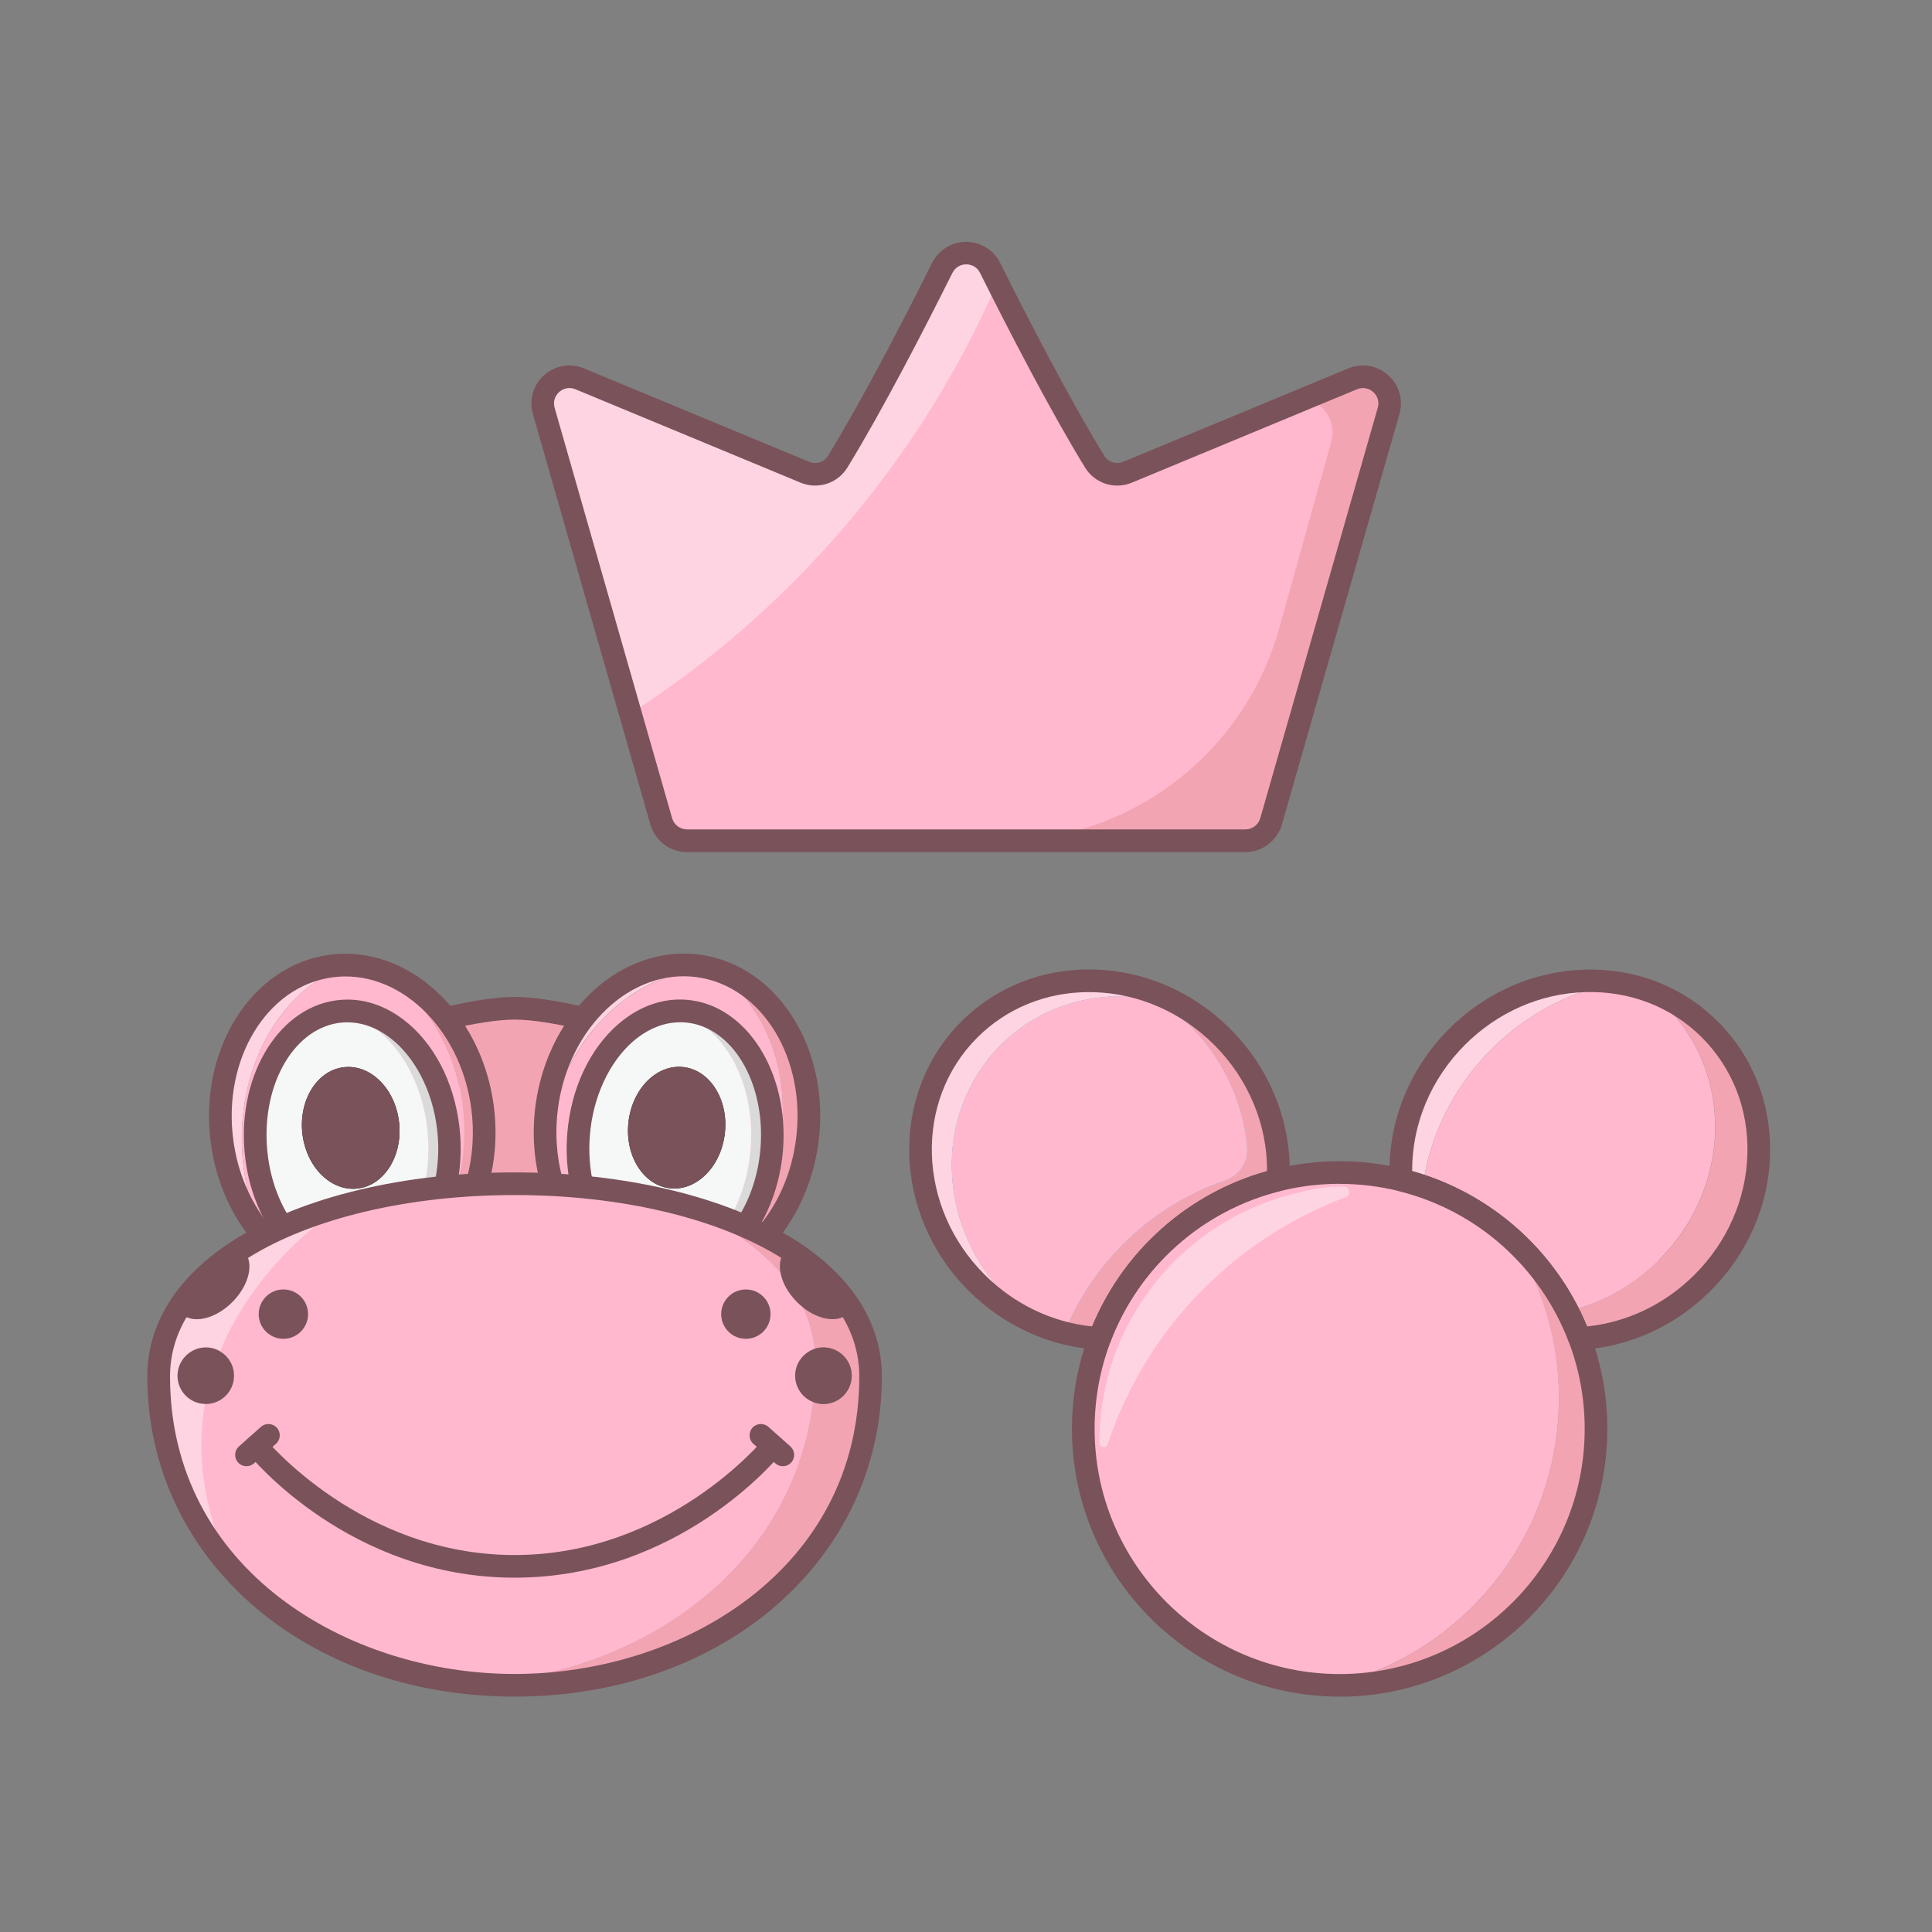
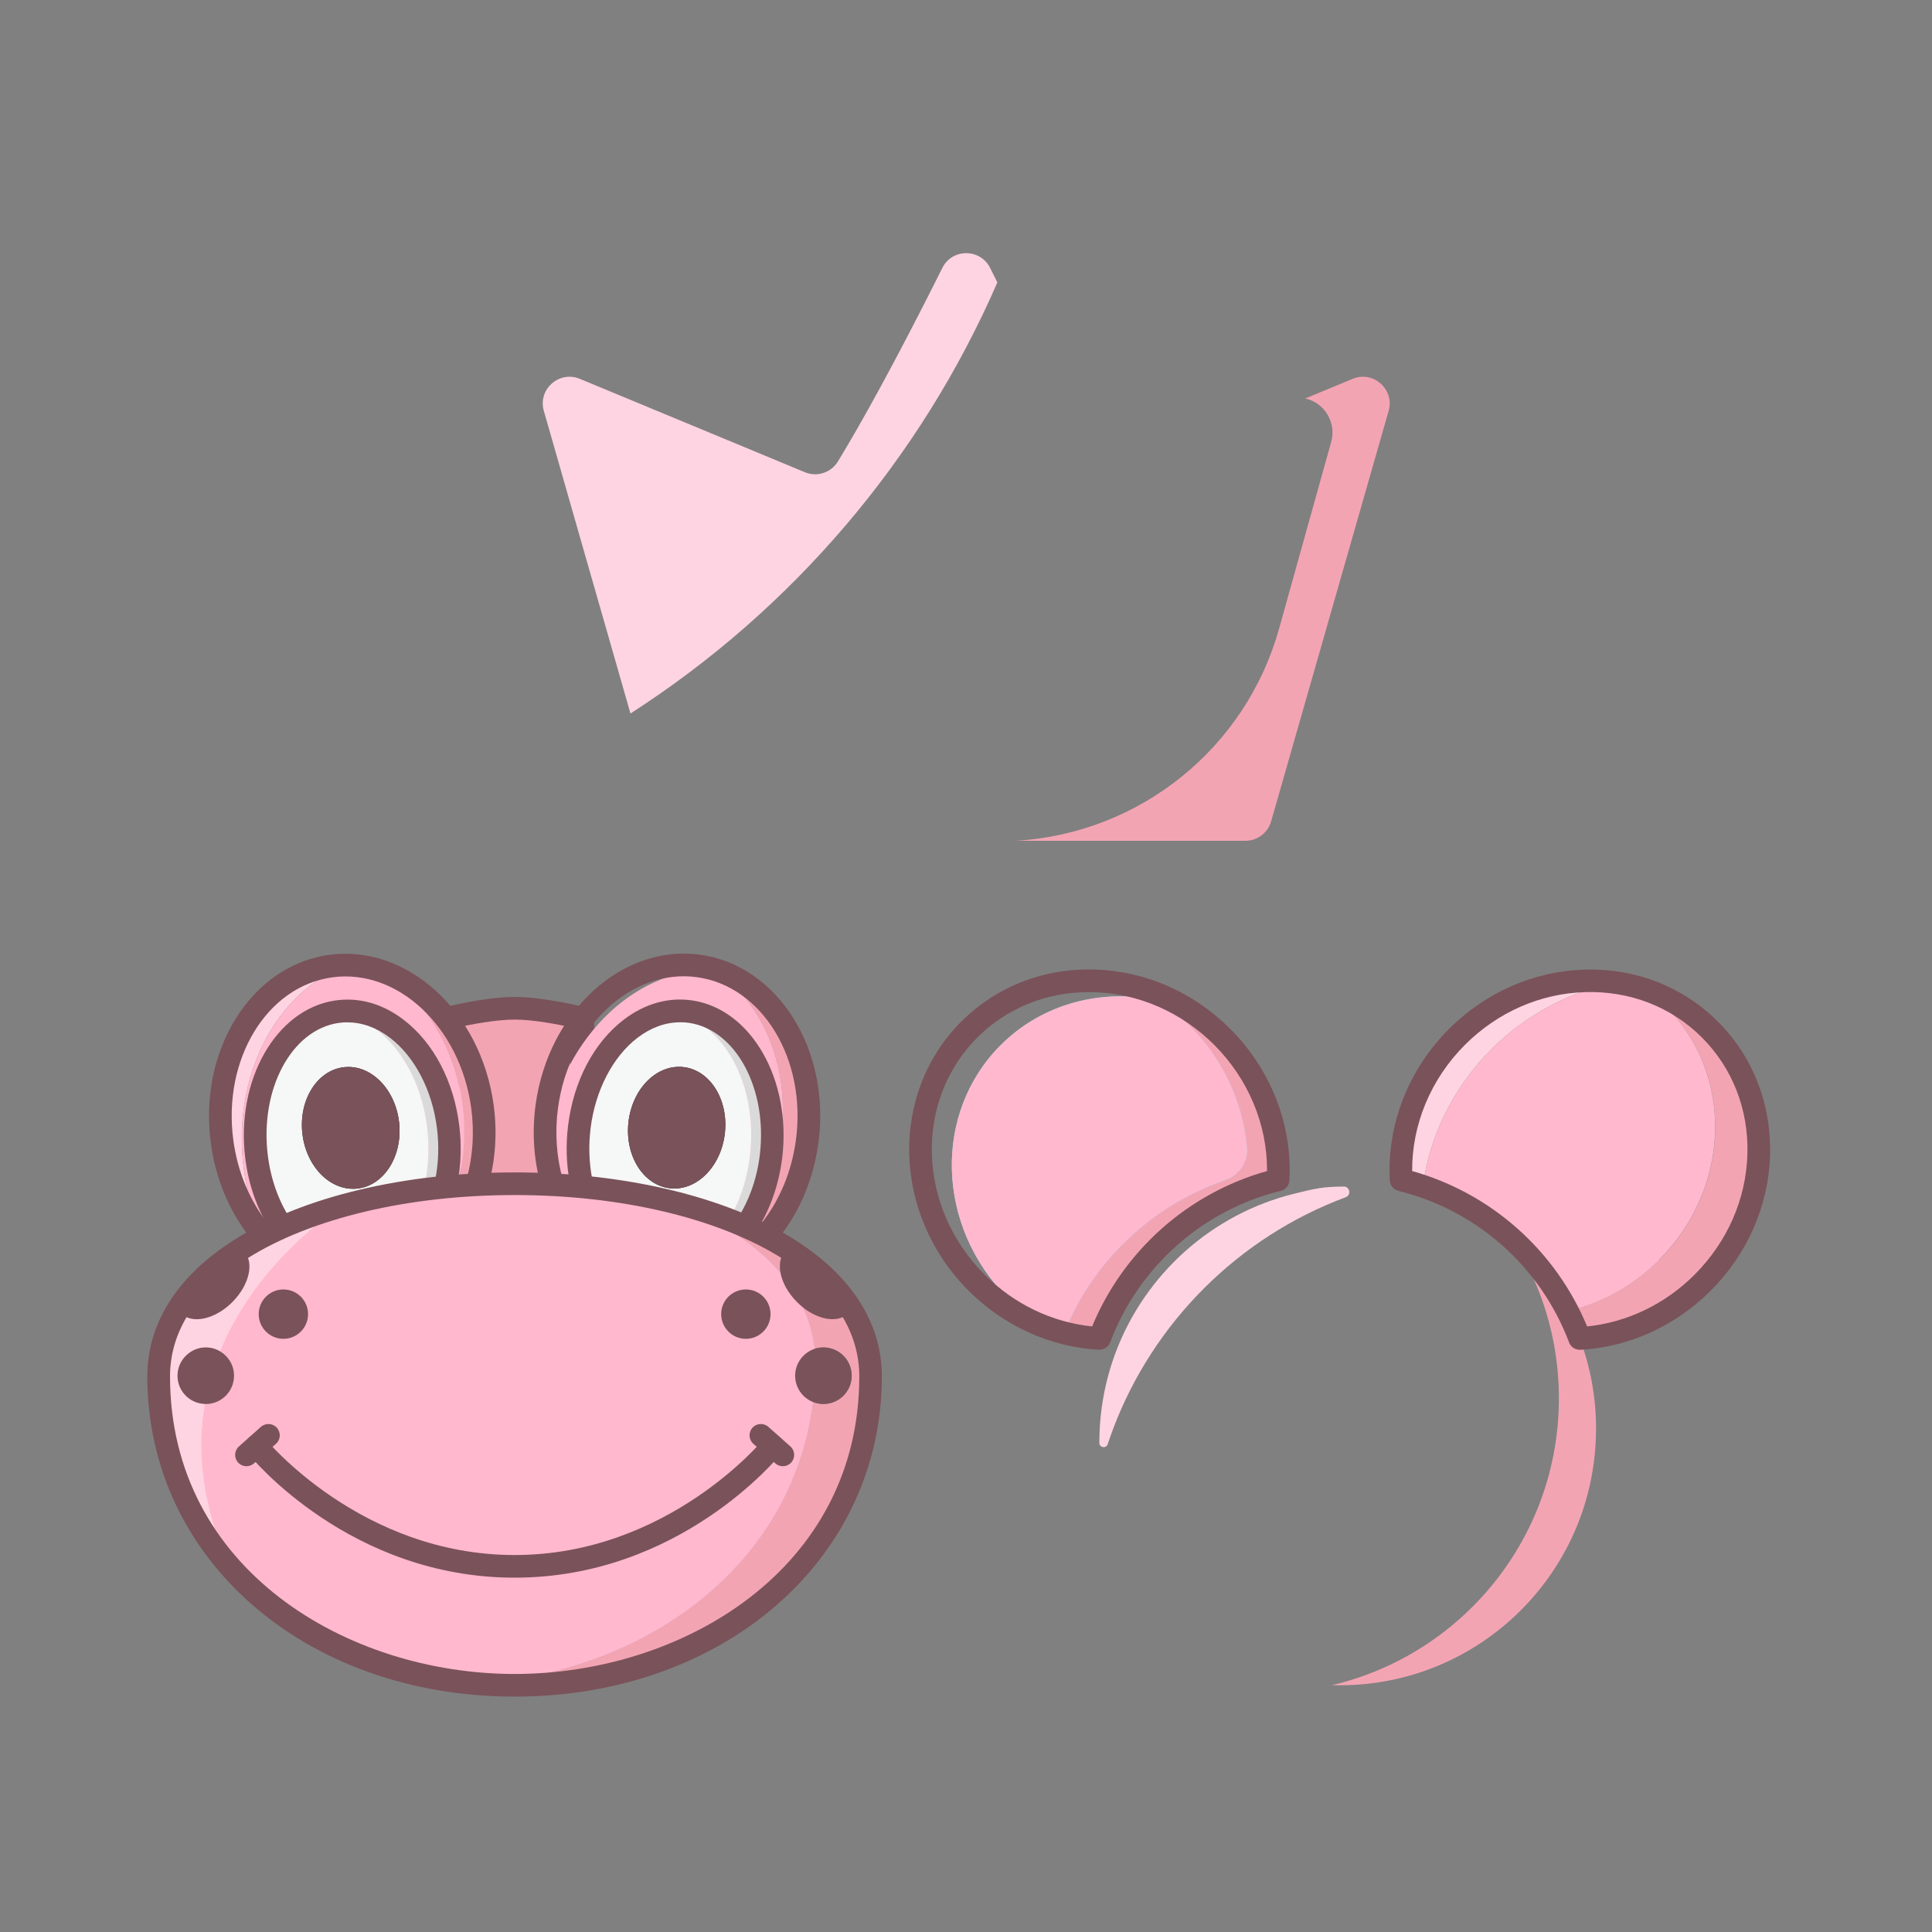
<svg xmlns="http://www.w3.org/2000/svg" width="256" height="256" viewBox="0 0 256 256">
  <rect x="0" y="0" width="256" height="256" fill="#808080" stroke="none" />
  <defs>
    <style>
      .cls-1 {
        fill: #ffb8ce;
      }

      .cls-2 {
        fill: #ffd4e2;
      }

      .cls-3 {
        fill: #9ed7ff;
      }

      .cls-4 {
        fill: #f6f7f7;
      }

      .boundingbox {
        opacity: 0;
      }

      .cls-5 {
        fill: #7a525a;
      }

      .cls-6 {
        fill: #f3a4b3;
      }

      .cls-7 {
        fill: #dadada;
      }

      .cls-8 {
        fill: #231f20;
      }
    </style>
  </defs>
  <g id="Border">
    <path class="boundingbox" d="M256,256H0V0H256V256Z" />
  </g>
  <g id="Icons">
-     <path class="cls-1" d="M184,54.45l-14.18,49.53-1.39,4.86c-.44,1.52-1.83,2.57-3.41,2.57H91.03c-1.58,0-2.97-1.05-3.41-2.57l-15.57-54.39c-.82-2.85,2.03-5.39,4.77-4.25l29.81,12.37c1.61,.67,3.47,.07,4.38-1.41,4.76-7.79,10.4-18.77,13.84-25.66,1.3-2.62,5.03-2.62,6.34,0,3.44,6.89,9.08,17.86,13.84,25.66,.91,1.48,2.77,2.08,4.38,1.41l14.91-6.18,14.91-6.18c2.74-1.14,5.59,1.4,4.77,4.25Z" />
    <path class="cls-2" d="M132.16,37.41c-10.22,23.52-27.26,43.4-48.62,57.13l-3.49-12.19-2.54-8.86-5.04-17.62-.41-1.42c-.82-2.85,2.03-5.39,4.77-4.25l22.71,9.42,7.1,2.95c1.61,.67,3.47,.07,4.38-1.41,3.57-5.85,7.64-13.48,10.9-19.84,1.09-2.12,2.08-4.09,2.94-5.81,1.3-2.62,5.03-2.62,6.34,0,.3,.61,.63,1.25,.96,1.92Z" />
    <path class="cls-6" d="M184,54.45l-14.18,49.53-1.39,4.86c-.44,1.52-1.83,2.57-3.41,2.57h-30.41s0,0,0,0c16.44-.97,30.46-12.27,34.88-28.13l6.9-24.72c.71-2.55-.85-5.17-3.43-5.76h0s6.27-2.6,6.27-2.6c2.74-1.14,5.59,1.4,4.77,4.25Z" />
-     <path class="cls-5" d="M165.02,112.91H91.03c-2.24,0-4.23-1.5-4.85-3.66l-15.57-54.39c-.54-1.88,.03-3.85,1.49-5.15,1.46-1.3,3.48-1.64,5.29-.89l29.82,12.37c.94,.39,2,.05,2.52-.81,4.62-7.55,10.04-18.06,13.78-25.54,.86-1.72,2.59-2.79,4.51-2.79s3.65,1.07,4.51,2.79c3.73,7.48,9.16,17.99,13.78,25.54,.52,.86,1.58,1.2,2.52,.81l29.82-12.37c1.8-.75,3.83-.41,5.29,.89,1.46,1.3,2.03,3.27,1.49,5.15l-15.57,54.39c-.62,2.15-2.61,3.66-4.85,3.66ZM75.45,51.42c-.49,0-.96,.18-1.35,.52-.6,.54-.83,1.32-.61,2.09l15.57,54.39c.25,.87,1.06,1.48,1.97,1.48h73.99c.91,0,1.72-.61,1.97-1.48l15.57-54.39c.22-.77,0-1.55-.61-2.09-.6-.53-1.4-.67-2.14-.36l-29.82,12.37c-2.31,.96-4.93,.11-6.23-2.02h0c-4.68-7.65-10.14-18.23-13.9-25.77-.35-.71-1.04-1.13-1.83-1.13s-1.47,.42-1.83,1.13c-3.76,7.54-9.23,18.13-13.9,25.77-1.3,2.13-3.92,2.98-6.23,2.02l-29.82-12.37c-.26-.11-.53-.16-.8-.16Z" />
    <path class="cls-6" d="M169.36,156.34c-10.91,2.69-19.75,10.65-23.66,21.01-1.57-.09-3.14-.33-4.69-.73,3.8-9.46,11.6-16.89,21.31-20.21,1.83-.63,3.07-2.39,2.9-4.32-.49-5.83-3.05-11.63-7.63-16.21-2.17-2.17-4.62-3.89-7.21-5.14,4.2,1.08,8.23,3.31,11.57,6.65,5.28,5.28,7.77,12.25,7.4,18.94Z" />
-     <path class="cls-2" d="M132.59,138.49c-8.99,8.99-8.56,24,.97,33.53,1.46,1.46,3.03,2.69,4.7,3.72-3.21-1.23-6.24-3.17-8.86-5.78-9.53-9.53-9.96-24.54-.97-33.53,5.83-5.83,14.2-7.7,21.96-5.69,1.09,.53,2.16,1.14,3.19,1.83-7.48-1.62-15.4,.32-21,5.92Z" />
    <path class="cls-3" d="M162.32,156.41c-9.7,3.32-17.5,10.75-21.31,20.21-.93-.24-1.85-.53-2.75-.88-1.67-1.03-3.25-2.27-4.7-3.72-9.53-9.53-9.96-24.54-.97-33.53,5.59-5.59,13.51-7.54,21-5.92,1.42,.94,2.76,2.05,4.02,3.3,4.57,4.58,7.13,10.38,7.63,16.21,.17,1.93-1.07,3.69-2.9,4.32Z" />
    <path class="cls-1" d="M162.32,156.41c-9.7,3.32-17.5,10.75-21.31,20.21-.93-.24-1.85-.53-2.75-.88-1.67-1.03-3.25-2.27-4.7-3.72-9.53-9.53-9.96-24.54-.97-33.53,5.59-5.59,13.51-7.54,21-5.92,1.42,.94,2.76,2.05,4.02,3.3,4.57,4.58,7.13,10.38,7.63,16.21,.17,1.93-1.07,3.69-2.9,4.32Z" />
    <path class="cls-6" d="M211.48,189.33c0,18.77-15.21,33.98-33.97,33.98-.34,0-.67,0-1.01-.02,17.23-4.05,30.06-19.53,30.06-38,0-4.84-.88-9.48-2.49-13.76-.97-2.57-2.2-5.01-3.66-7.29,3.92,3.57,7,8.06,8.91,13.11,1.4,3.72,2.17,7.76,2.17,11.98Z" />
-     <path class="cls-1" d="M206.56,185.28c0,18.47-12.83,33.95-30.06,38-18.3-.53-32.96-15.53-32.96-33.96,0-4.22,.77-8.25,2.17-11.98,3.91-10.36,12.74-18.32,23.66-21.01,2.61-.64,5.34-.98,8.15-.98s5.54,.34,8.15,.98c5.59,1.38,10.63,4.14,14.75,7.9,1.46,2.28,2.69,4.72,3.66,7.29,1.61,4.28,2.49,8.91,2.49,13.76Z" />
    <path class="cls-2" d="M178.05,157.22c.81,0,1.03,1.13,.26,1.42-14.2,5.29-25.48,16.55-30.82,30.7-.25,.67-.49,1.35-.72,2.03-.2,.61-1.1,.46-1.1-.18v-.03c0-4.22,.77-8.25,2.17-11.98,3.91-10.36,12.74-18.32,23.66-21.01,2.61-.64,3.71-.94,6.52-.94,0,0,.02,0,.03,0Z" />
    <path class="cls-6" d="M225.62,169.96c-4.59,4.59-10.45,7.07-16.3,7.39-.47-1.23-1-2.44-1.61-3.6,4.4-1.02,8.65-3.3,12.14-6.79,9.53-9.53,9.95-24.53,.97-33.52-.83-.83-1.7-1.57-2.62-2.24,3.09,1.06,5.96,2.8,8.39,5.24,8.99,8.99,8.56,24-.97,33.53Z" />
    <path class="cls-2" d="M214.05,130.2c-5.95,1.17-11.73,4.13-16.43,8.83-5.15,5.16-8.2,11.59-9.1,18.15-.93-.32-1.89-.61-2.86-.84-.02-.34-.03-.68-.03-1.02-.07-6.38,2.42-12.9,7.43-17.92,5.83-5.83,13.7-8.25,21-7.2Z" />
    <path class="cls-1" d="M219.85,166.96c-3.48,3.48-7.7,5.75-12.09,6.78-.02,0-.03,0-.05,.01-.02-.04-.04-.08-.07-.12-3.72-7.14-9.91-12.79-17.44-15.82-.56-.22-1.12-.43-1.68-.63,.9-6.57,3.95-12.99,9.1-18.15,4.7-4.7,10.48-7.66,16.43-8.83,1.41,.2,2.79,.53,4.13,.99h0c.92,.67,1.79,1.42,2.62,2.24,8.99,8.99,8.56,24-.97,33.52Z" />
    <g>
      <path class="cls-5" d="M145.7,178.85s-.06,0-.08,0c-6.45-.36-12.59-3.14-17.28-7.83-10.1-10.09-10.53-26.09-.97-35.65,4.64-4.64,10.93-7.1,17.67-6.9,6.72,.19,13.1,2.99,17.98,7.87,5.39,5.39,8.24,12.71,7.83,20.08-.04,.66-.5,1.22-1.14,1.37-10.38,2.56-18.83,10.07-22.61,20.08-.22,.59-.78,.97-1.4,.97Zm-1.41-47.39c-5.67,0-10.9,2.13-14.8,6.03-8.39,8.39-7.96,22.48,.97,31.4,3.91,3.91,8.93,6.32,14.25,6.87,4.17-10.06,12.71-17.65,23.18-20.59,.04-6.15-2.48-12.19-6.99-16.71-4.34-4.33-10-6.82-15.95-6.99-.22,0-.44,0-.65,0Zm25.06,24.87h0Z" />
-       <path class="cls-5" d="M177.51,224.81c-19.56,0-35.47-15.92-35.47-35.48,0-4.3,.76-8.5,2.26-12.5,4.13-10.95,13.36-19.15,24.7-21.94,5.52-1.36,11.5-1.36,17.02,0,11.34,2.79,20.57,11,24.7,21.94,1.5,4,2.26,8.21,2.26,12.51,0,19.56-15.91,35.48-35.47,35.48Zm0-67.95c-2.65,0-5.27,.32-7.79,.94-10.38,2.56-18.83,10.07-22.61,20.09-1.37,3.66-2.07,7.51-2.07,11.45,0,17.91,14.57,32.48,32.47,32.48s32.47-14.57,32.47-32.48c0-3.94-.7-7.79-2.07-11.45-3.78-10.02-12.23-17.52-22.61-20.08-2.53-.62-5.15-.94-7.79-.94Z" />
      <path class="cls-5" d="M209.31,178.85c-.62,0-1.18-.38-1.4-.97-3.78-10.02-12.23-17.53-22.61-20.08-.64-.16-1.1-.72-1.14-1.37-.41-7.38,2.45-14.69,7.83-20.08,4.88-4.88,11.27-7.67,17.98-7.87,6.75-.2,13.02,2.25,17.67,6.9,4.64,4.64,7.09,10.92,6.9,17.67-.19,6.72-2.99,13.1-7.87,17.98-4.69,4.69-10.83,7.47-17.28,7.83-.03,0-.06,0-.08,0Zm-22.19-23.68c10.47,2.94,19.01,10.53,23.18,20.59,5.32-.55,10.35-2.96,14.25-6.87,4.33-4.34,6.82-10,6.99-15.95,.17-5.92-1.97-11.4-6.02-15.46s-9.53-6.19-15.46-6.02c-5.95,.17-11.61,2.65-15.95,6.99-4.52,4.52-7.03,10.56-6.99,16.71Z" />
    </g>
    <path class="cls-6" d="M77.26,134.95l-.89,25.02h-16.64s-.6-24.72-.6-24.72v-.3s.63-.16,1.62-.38c1.86-.39,4.96-.97,7.44-.97,3.8,0,9.07,1.35,9.07,1.35Z" />
    <path class="cls-5" d="M76.37,161.47h-16.64c-.81,0-1.48-.65-1.5-1.46l-.61-25.02c-.02-.7,.45-1.32,1.13-1.49,.22-.06,5.5-1.4,9.44-1.4s9.22,1.34,9.44,1.4c.68,.17,1.15,.8,1.13,1.51l-.89,25.02c-.03,.81-.69,1.45-1.5,1.45Zm-15.18-3h13.73l.79-22.34c-1.72-.38-5.01-1.03-7.52-1.03s-5.82,.65-7.54,1.03l.54,22.33Z" />
    <path class="cls-6" d="M63.28,156.61l-2.71,.61c.65-2.4,.98-4.97,.94-7.65-.14-9.22-4.67-17.11-11.13-20.78-.25-.14-.5-.28-.75-.4,7.15,1.92,13.05,9.06,14.3,18.22,.48,3.52,.22,6.92-.65,10Z" />
    <path class="cls-2" d="M32.32,155.02c.39,2.86,1.15,5.55,2.22,8.01l-.21,.05c-2.51-3.16-4.28-7.22-4.9-11.78-1.57-11.57,4.88-22,14.41-23.29,.72-.1,1.44-.14,2.15-.13-9.4,3.45-15.35,14.75-13.67,27.14Z" />
    <path class="cls-1" d="M61.51,149.57c.04,2.67-.29,5.25-.94,7.65l-1.16,.26-24.87,5.55c-1.07-2.46-1.83-5.15-2.22-8.01-1.68-12.39,4.27-23.68,13.67-27.14,.14,0,.28,0,.42,0,1.1,.05,2.18,.22,3.23,.5,.26,.13,.5,.26,.75,.4,6.46,3.67,10.99,11.56,11.13,20.78Z" />
    <path class="cls-6" d="M106.94,151.29c-.62,4.56-2.39,8.61-4.9,11.78l-3.17-.71c2.35-3.22,4.01-7.22,4.61-11.68,1.29-9.51-2.57-18.28-9.1-22.31,8.49,2.3,14.02,12.11,12.56,22.92Z" />
-     <path class="cls-2" d="M94.47,128.43c-10.73-.06-20.41,9.65-22.21,22.82,0,.05-.01,.1-.02,.15-.09-1.56-.02-3.17,.2-4.8,1.57-11.57,10.56-19.89,20.09-18.61,.63,.08,1.25,.21,1.85,.37,.03,.02,.06,.04,.09,.06Z" />
+     <path class="cls-2" d="M94.47,128.43Z" />
    <path class="cls-1" d="M103.49,150.69c-.6,4.46-2.26,8.46-4.61,11.68l-25.78-5.75c-.46-1.65-.75-3.39-.85-5.2,0-.05,.01-.1,.02-.15,1.79-13.17,11.47-22.88,22.21-22.82,6.48,4.05,10.29,12.79,9.01,22.25Z" />
    <path class="cls-5" d="M34.33,164.57c-.44,0-.88-.19-1.18-.57-2.78-3.5-4.58-7.82-5.21-12.51-1.67-12.37,5.37-23.58,15.69-24.97,10.33-1.4,20.1,7.52,21.78,19.89,.49,3.59,.25,7.26-.69,10.61-.22,.8-1.05,1.26-1.85,1.04-.8-.22-1.26-1.05-1.04-1.85,.83-2.95,1.04-6.2,.61-9.39-1.46-10.73-9.71-18.49-18.4-17.32-8.69,1.18-14.57,10.86-13.12,21.6,.56,4.15,2.15,7.97,4.59,11.05,.52,.65,.41,1.59-.24,2.11-.28,.22-.6,.33-.93,.33Z" />
    <path class="cls-7" d="M59.16,156.44c-.07,.36-.25,.7-.5,.95-6,6.02-12.1,6.92-16.18,6.61,3.82-.29,8.65-1.84,13.4-6.61,.25-.25,.43-.58,.5-.95,.43-2.22,.52-4.62,.22-7.08-1-8.22-6.07-14.45-11.96-15.31,7-1.02,13.59,5.82,14.74,15.31,.3,2.46,.21,4.86-.22,7.08Z" />
    <path class="cls-4" d="M56.37,156.44c-.07,.36-.25,.7-.5,.95-4.75,4.77-9.57,6.32-13.4,6.61h0c-1.93-.15-3.4-.57-4.2-.84-.43-.15-.81-.44-1.08-.85-1.64-2.51-2.79-5.63-3.21-9.1-1.15-9.51,3.59-18.09,10.61-19.15,.01,0,.03,0,.05,0,5.89,.86,10.96,7.09,11.96,15.31,.3,2.46,.21,4.86-.22,7.08Z" />
    <path class="cls-5" d="M43.9,165.56c-2.84,0-5.03-.6-6.13-.98-.75-.26-1.4-.77-1.84-1.44-1.82-2.79-3.01-6.15-3.44-9.74-1.25-10.3,4.08-19.64,11.87-20.82,3.15-.48,6.3,.39,9.09,2.52,3.99,3.03,6.69,8.17,7.41,14.09,.31,2.56,.23,5.1-.24,7.54-.12,.65-.45,1.26-.91,1.72l-1.06-1.06,1.06,1.06c-5.69,5.71-11.5,7.11-15.82,7.11Zm2.13-30.1c-.4,0-.81,.03-1.21,.09-6.21,.94-10.4,8.78-9.34,17.49,.38,3.13,1.41,6.06,2.98,8.46,.08,.12,.19,.2,.31,.25,2.35,.81,10.65,2.81,18.84-5.41h0s.07-.1,.09-.17c.41-2.14,.48-4.36,.21-6.61-.61-5.04-2.95-9.55-6.25-12.06-1.76-1.34-3.68-2.03-5.61-2.03Z" />
    <path class="cls-5" d="M102.04,164.57c-.33,0-.66-.11-.93-.33-.65-.52-.76-1.46-.24-2.11,2.44-3.07,4.03-6.89,4.59-11.05,1.45-10.73-4.44-20.42-13.12-21.6-8.69-1.18-16.95,6.59-18.4,17.32-.43,3.19-.22,6.44,.61,9.39,.22,.8-.24,1.63-1.04,1.85-.79,.23-1.62-.24-1.85-1.04-.94-3.34-1.18-7.01-.69-10.61,1.68-12.36,11.45-21.29,21.78-19.89,10.33,1.4,17.37,12.6,15.69,24.97-.64,4.69-2.44,9.01-5.21,12.51-.3,.37-.73,.57-1.18,.57Z" />
    <ellipse class="cls-8" cx="46.48" cy="149.44" rx="6.45" ry="8.09" transform="translate(-15.8 5.87) rotate(-6.17)" />
    <path class="cls-7" d="M102.16,153.21c-.43,3.47-1.58,6.6-3.21,9.1-.27,.41-.65,.7-1.08,.85-1.15,.4-3.71,1.09-6.99,.84,1.93-.15,3.4-.57,4.21-.84,.43-.15,.81-.44,1.08-.85,1.64-2.51,2.79-5.63,3.21-9.1,1.15-9.51-3.59-18.09-10.61-19.15-.01,0-.03,0-.05,0,.93-.14,1.88-.14,2.83,0,7.02,1.06,11.76,9.64,10.61,19.15Z" />
    <path class="cls-4" d="M99.37,153.21c-.42,3.47-1.57,6.6-3.21,9.1-.27,.41-.65,.7-1.08,.85-.8,.28-2.28,.69-4.21,.84h0c-3.82-.29-8.64-1.84-13.4-6.61-.25-.25-.43-.58-.5-.95-.43-2.22-.52-4.62-.22-7.08,1-8.22,6.07-14.45,11.96-15.31,.01,0,.03,0,.05,0,7.02,1.06,11.76,9.64,10.61,19.15Z" />
    <path class="cls-5" d="M92.24,165.56c-4.32,0-10.13-1.4-15.82-7.11-.46-.46-.78-1.07-.91-1.72-.47-2.44-.55-4.98-.24-7.55,.72-5.92,3.42-11.05,7.41-14.09,2.79-2.12,5.94-3,9.09-2.52,7.79,1.18,13.12,10.52,11.88,20.82-.44,3.59-1.63,6.96-3.44,9.74-.44,.67-1.09,1.19-1.84,1.44-1.1,.38-3.29,.98-6.12,.98Zm-2.13-30.1c-1.93,0-3.85,.69-5.61,2.03-3.3,2.51-5.64,7.02-6.25,12.06-.27,2.25-.2,4.48,.21,6.61,.02,.08,.06,.14,.09,.17,8.19,8.22,16.49,6.22,18.84,5.41t0,0c.12-.04,.23-.13,.31-.25,1.57-2.4,2.6-5.33,2.98-8.46,1.05-8.71-3.14-16.55-9.34-17.49-.4-.06-.81-.09-1.21-.09Z" />
    <ellipse class="cls-8" cx="89.67" cy="149.44" rx="8.08" ry="6.43" transform="translate(-68.55 222.51) rotate(-83.83)" />
    <ellipse class="cls-5" cx="46.48" cy="149.44" rx="6.45" ry="8.09" transform="translate(-15.8 5.87) rotate(-6.17)" />
    <ellipse class="cls-5" cx="89.67" cy="149.44" rx="8.08" ry="6.43" transform="translate(-68.55 222.51) rotate(-83.83)" />
    <path class="cls-6" d="M115.35,182.38c0,24.94-22.19,40.92-47.16,40.92-1.55,0-3.09-.06-4.62-.19,22.32-1.76,41.5-15.81,44.17-37.34,.43,.17,.89,.26,1.37,.26,2.07,0,3.74-1.68,3.74-3.74,0-2.07-1.68-3.75-3.74-3.75-.4,0-.79,.06-1.15,.18-.2-1.91-.72-3.72-1.51-5.43,2.14,1.66,4.65,2.02,5.94,.73,.15-.16,.29-.34,.39-.53,1.65,2.68,2.57,5.66,2.57,8.89Z" />
    <path class="cls-6" d="M104.1,165.74c-.69,.68-.9,1.72-.71,2.86-1.8-2.1-4.09-4-6.76-5.68-2-1.26-4.22-2.4-6.62-3.41,5.49,1.44,10.4,3.45,14.4,5.97-.11,.07-.22,.16-.32,.26Z" />
    <path class="cls-1" d="M112.79,173.49c-.1,.19-.24,.37-.39,.53-1.29,1.29-3.8,.93-5.94-.73,.79,1.71,1.3,3.52,1.51,5.43,.07,.61,.1,1.22,.1,1.85,0,1.78-.11,3.52-.32,5.21-2.67,21.53-21.85,35.58-44.17,37.34-13.22-1.06-25.28-6.61-33.15-15.58-5.85-6.66-9.4-15.19-9.4-25.15,0-3.23,.91-6.2,2.57-8.89,1.89-3.06,4.76-5.75,8.37-8.01,3.75-2.37,8.3-4.28,13.38-5.69h0c6.87-1.93,14.71-2.94,22.85-2.94,7.73,0,15.21,.92,21.83,2.66,2.4,1.01,4.62,2.15,6.62,3.41,2.67,1.68,4.96,3.58,6.76,5.68-.2-1.14,.02-2.17,.71-2.86,.1-.1,.21-.19,.32-.26,3.61,2.27,6.47,4.95,8.36,8.01Z" />
    <path class="cls-2" d="M23.52,182.29c0,2.02,1.61,3.68,3.63,3.74-1.07,6.2-.44,13.4,3.27,21.5-5.85-6.66-9.4-15.19-9.4-25.15,0-3.23,.91-6.2,2.57-8.89,1.89-3.06,4.76-5.75,8.37-8.01,3.75-2.37,8.3-4.28,13.38-5.69-.43,.27-11.21,7.1-16.18,19.27-.55-.33-1.2-.51-1.89-.51-2.07,0-3.75,1.68-3.75,3.75Z" />
    <g>
      <circle class="cls-5" cx="37.55" cy="174.13" r="3.27" />
      <path class="cls-5" d="M31.01,182.29c0,2.07-1.67,3.75-3.74,3.75-.04,0-.08,0-.12-.01-2.02-.06-3.63-1.71-3.63-3.74s1.68-3.75,3.75-3.75c.69,0,1.34,.19,1.89,.52,1.11,.65,1.85,1.85,1.85,3.23Z" />
      <path class="cls-5" d="M30.78,172.54c-2.29,2.29-5.33,2.95-6.79,1.49-.16-.16-.3-.34-.4-.53,1.89-3.06,4.76-5.75,8.37-8.01,.11,.08,.22,.16,.32,.26,1.46,1.46,.79,4.5-1.5,6.79Z" />
      <circle class="cls-5" cx="98.83" cy="174.13" r="3.27" />
      <path class="cls-5" d="M112.86,182.29c0,2.07-1.68,3.75-3.75,3.75-.48,0-.95-.1-1.37-.26-1.4-.55-2.38-1.91-2.38-3.49,0-1.67,1.1-3.08,2.6-3.57,.37-.12,.75-.18,1.15-.18,2.07,0,3.75,1.68,3.75,3.75Z" />
      <path class="cls-5" d="M112.79,173.49c-.1,.19-.24,.37-.39,.53-1.29,1.29-3.8,.93-5.94-.73h0c-.29-.23-.57-.48-.85-.76-1.22-1.22-1.98-2.65-2.2-3.94-.2-1.14,.02-2.17,.71-2.86,.1-.1,.21-.19,.32-.26,3.61,2.27,6.47,4.95,8.36,8.01Z" />
    </g>
    <path class="cls-5" d="M68.19,224.81c-27.74,0-48.67-18.24-48.67-42.43,0-3.42,.94-6.67,2.79-9.67,1.97-3.19,4.95-6.05,8.85-8.5,8.94-5.63,22.43-8.86,37.03-8.86s28.1,3.23,37.03,8.87c3.9,2.45,6.87,5.31,8.84,8.49,1.85,3,2.79,6.26,2.79,9.67,0,24.19-20.92,42.43-48.66,42.43Zm0-66.46c-14.04,0-26.96,3.06-35.43,8.4-3.51,2.2-6.17,4.73-7.89,7.53-1.55,2.52-2.34,5.24-2.34,8.1,0,25.61,23.53,39.43,45.67,39.43s45.66-13.82,45.66-39.43c0-2.85-.79-5.58-2.34-8.1-1.72-2.79-4.38-5.32-7.88-7.53-8.47-5.34-21.38-8.4-35.43-8.4Z" />
    <path class="cls-5" d="M68.19,209.05c-21.79,0-34.82-15.83-35.36-16.5-.52-.64-.42-1.59,.22-2.11,.64-.52,1.59-.42,2.11,.22,.12,.15,12.71,15.39,33.03,15.39s32.91-15.24,33.03-15.39c.52-.64,1.47-.74,2.11-.22,.64,.52,.74,1.46,.22,2.11-.54,.67-13.57,16.5-35.36,16.5Z" />
    <path class="cls-5" d="M32.66,194.28c-.41,0-.82-.17-1.12-.5-.55-.62-.5-1.57,.12-2.12l2.91-2.59c.62-.55,1.57-.5,2.12,.12,.55,.62,.5,1.57-.12,2.12l-2.91,2.59c-.29,.25-.64,.38-1,.38Z" />
    <path class="cls-5" d="M103.73,194.28c-.35,0-.71-.12-1-.38l-2.91-2.59c-.62-.55-.67-1.5-.12-2.12,.55-.62,1.5-.67,2.12-.12l2.91,2.59c.62,.55,.67,1.5,.12,2.12-.3,.33-.71,.5-1.12,.5Z" />
  </g>
</svg>